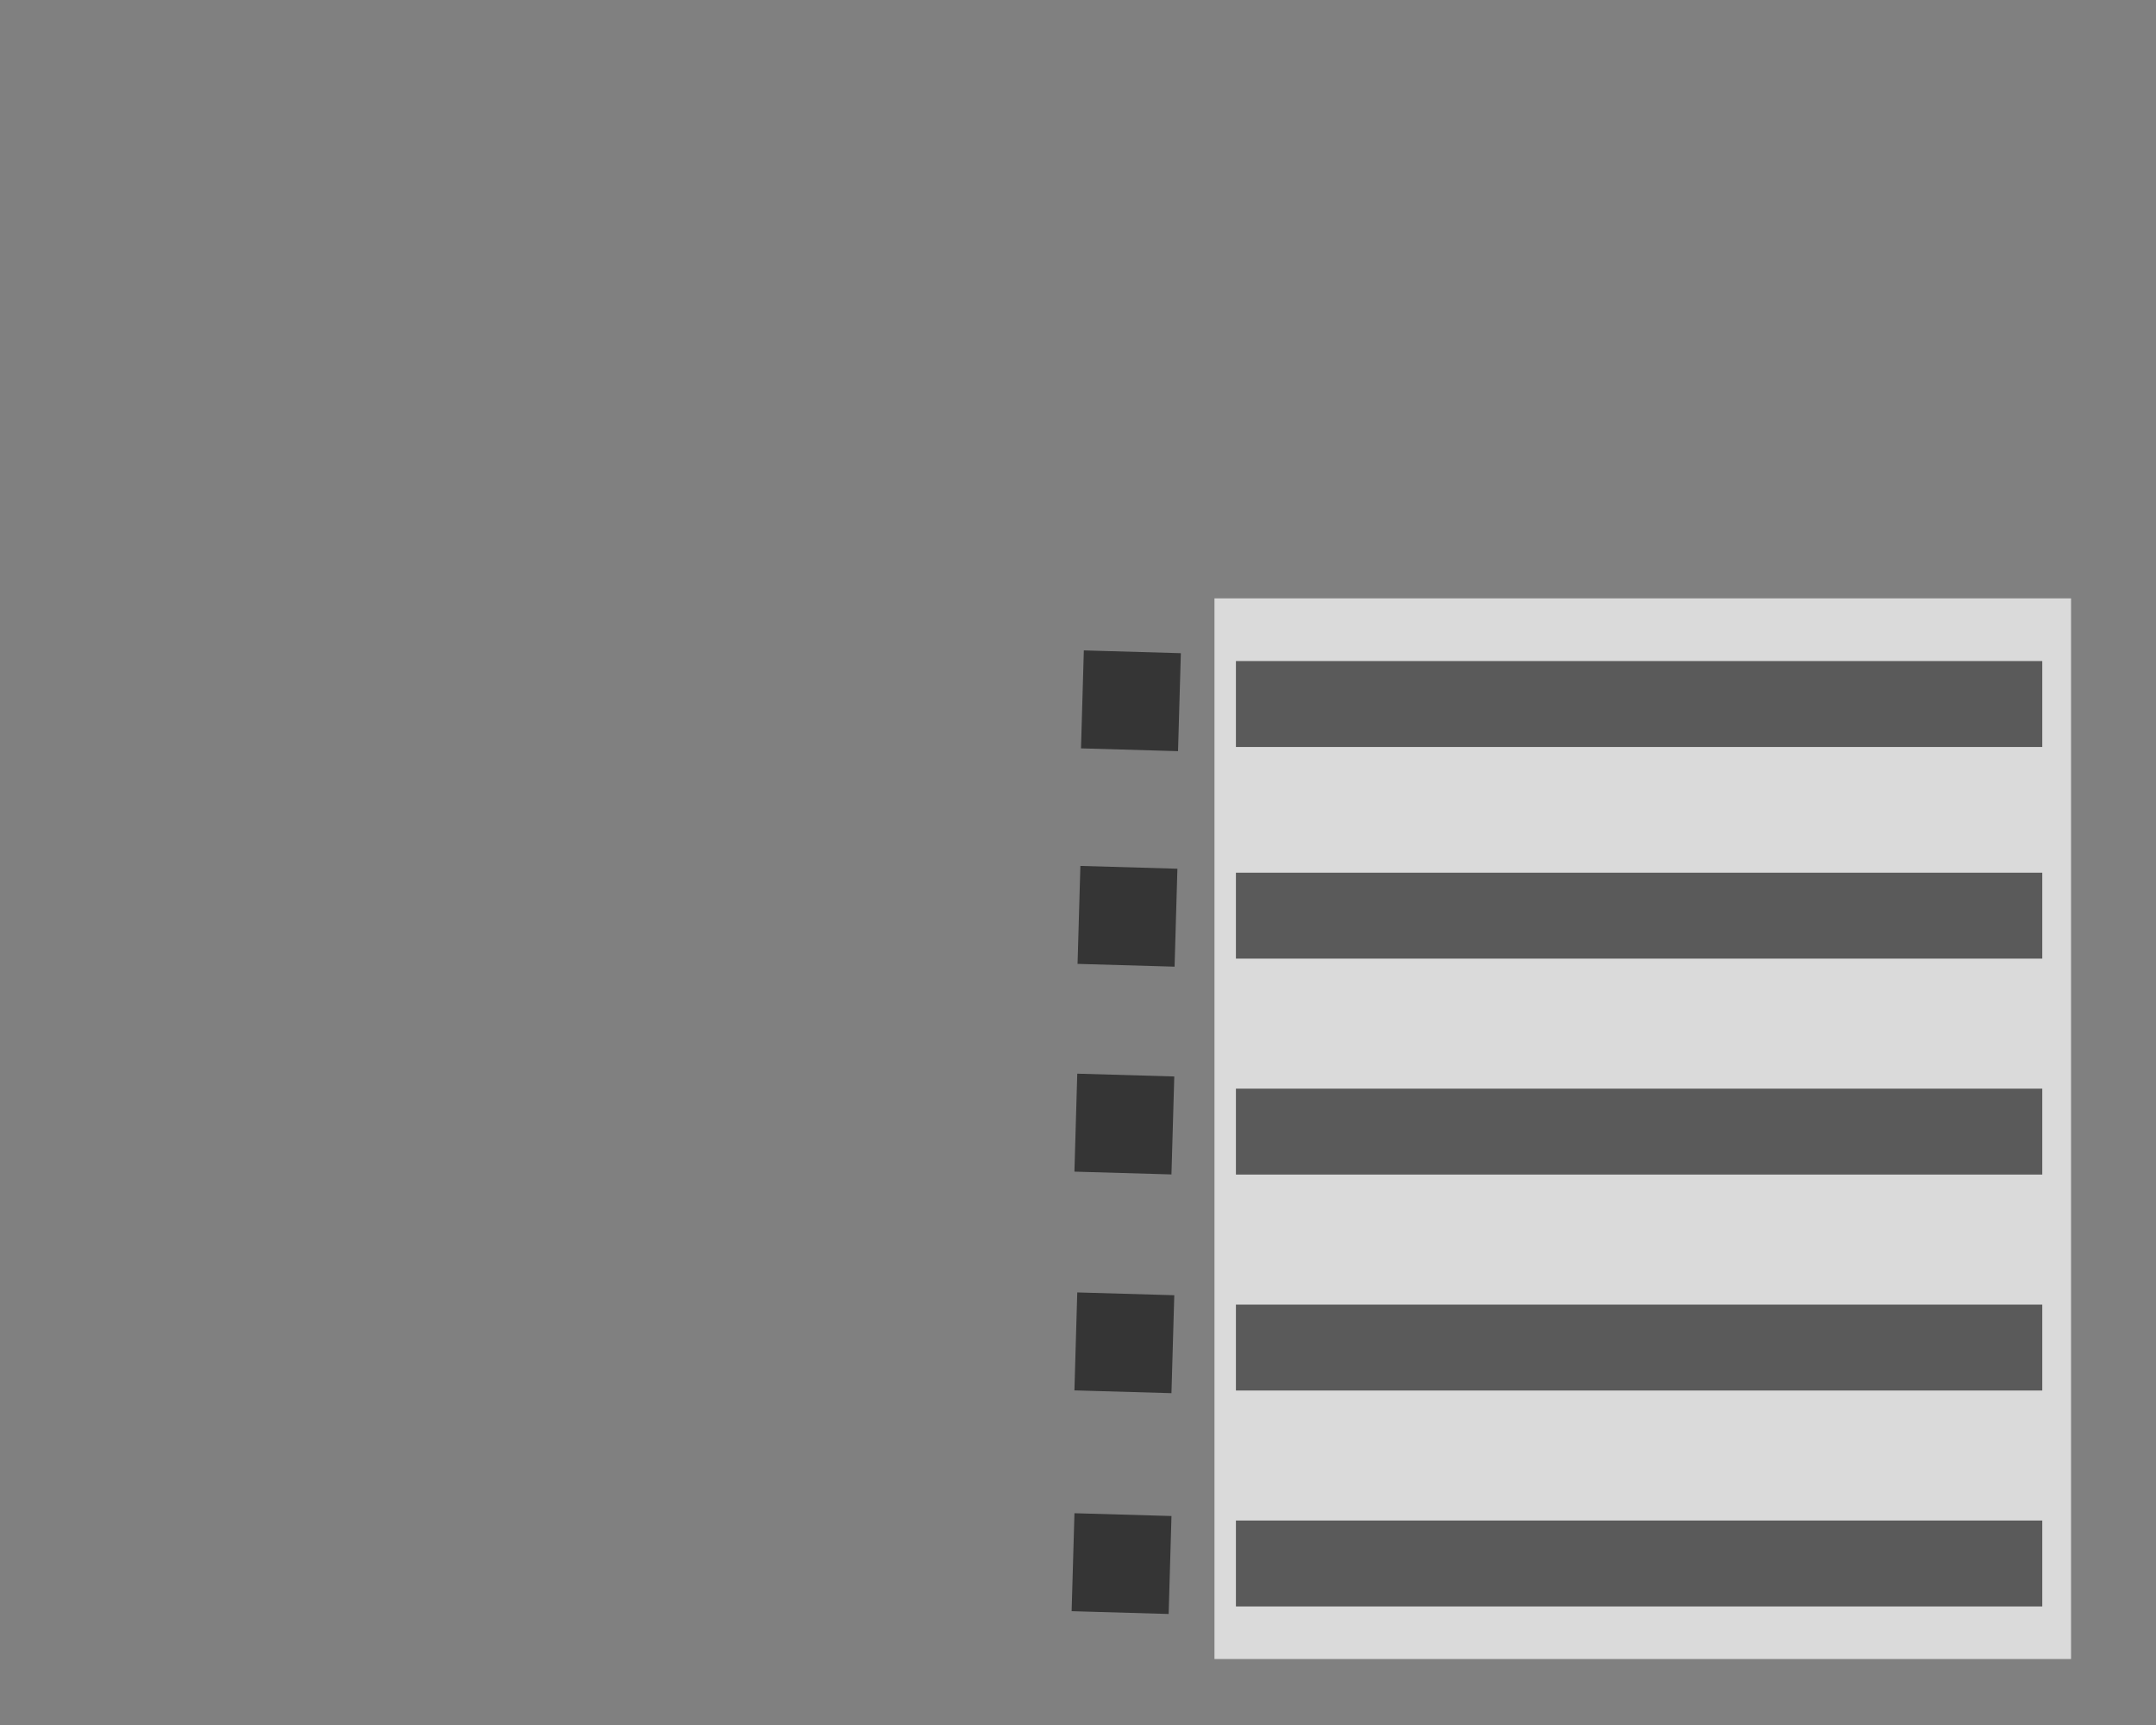
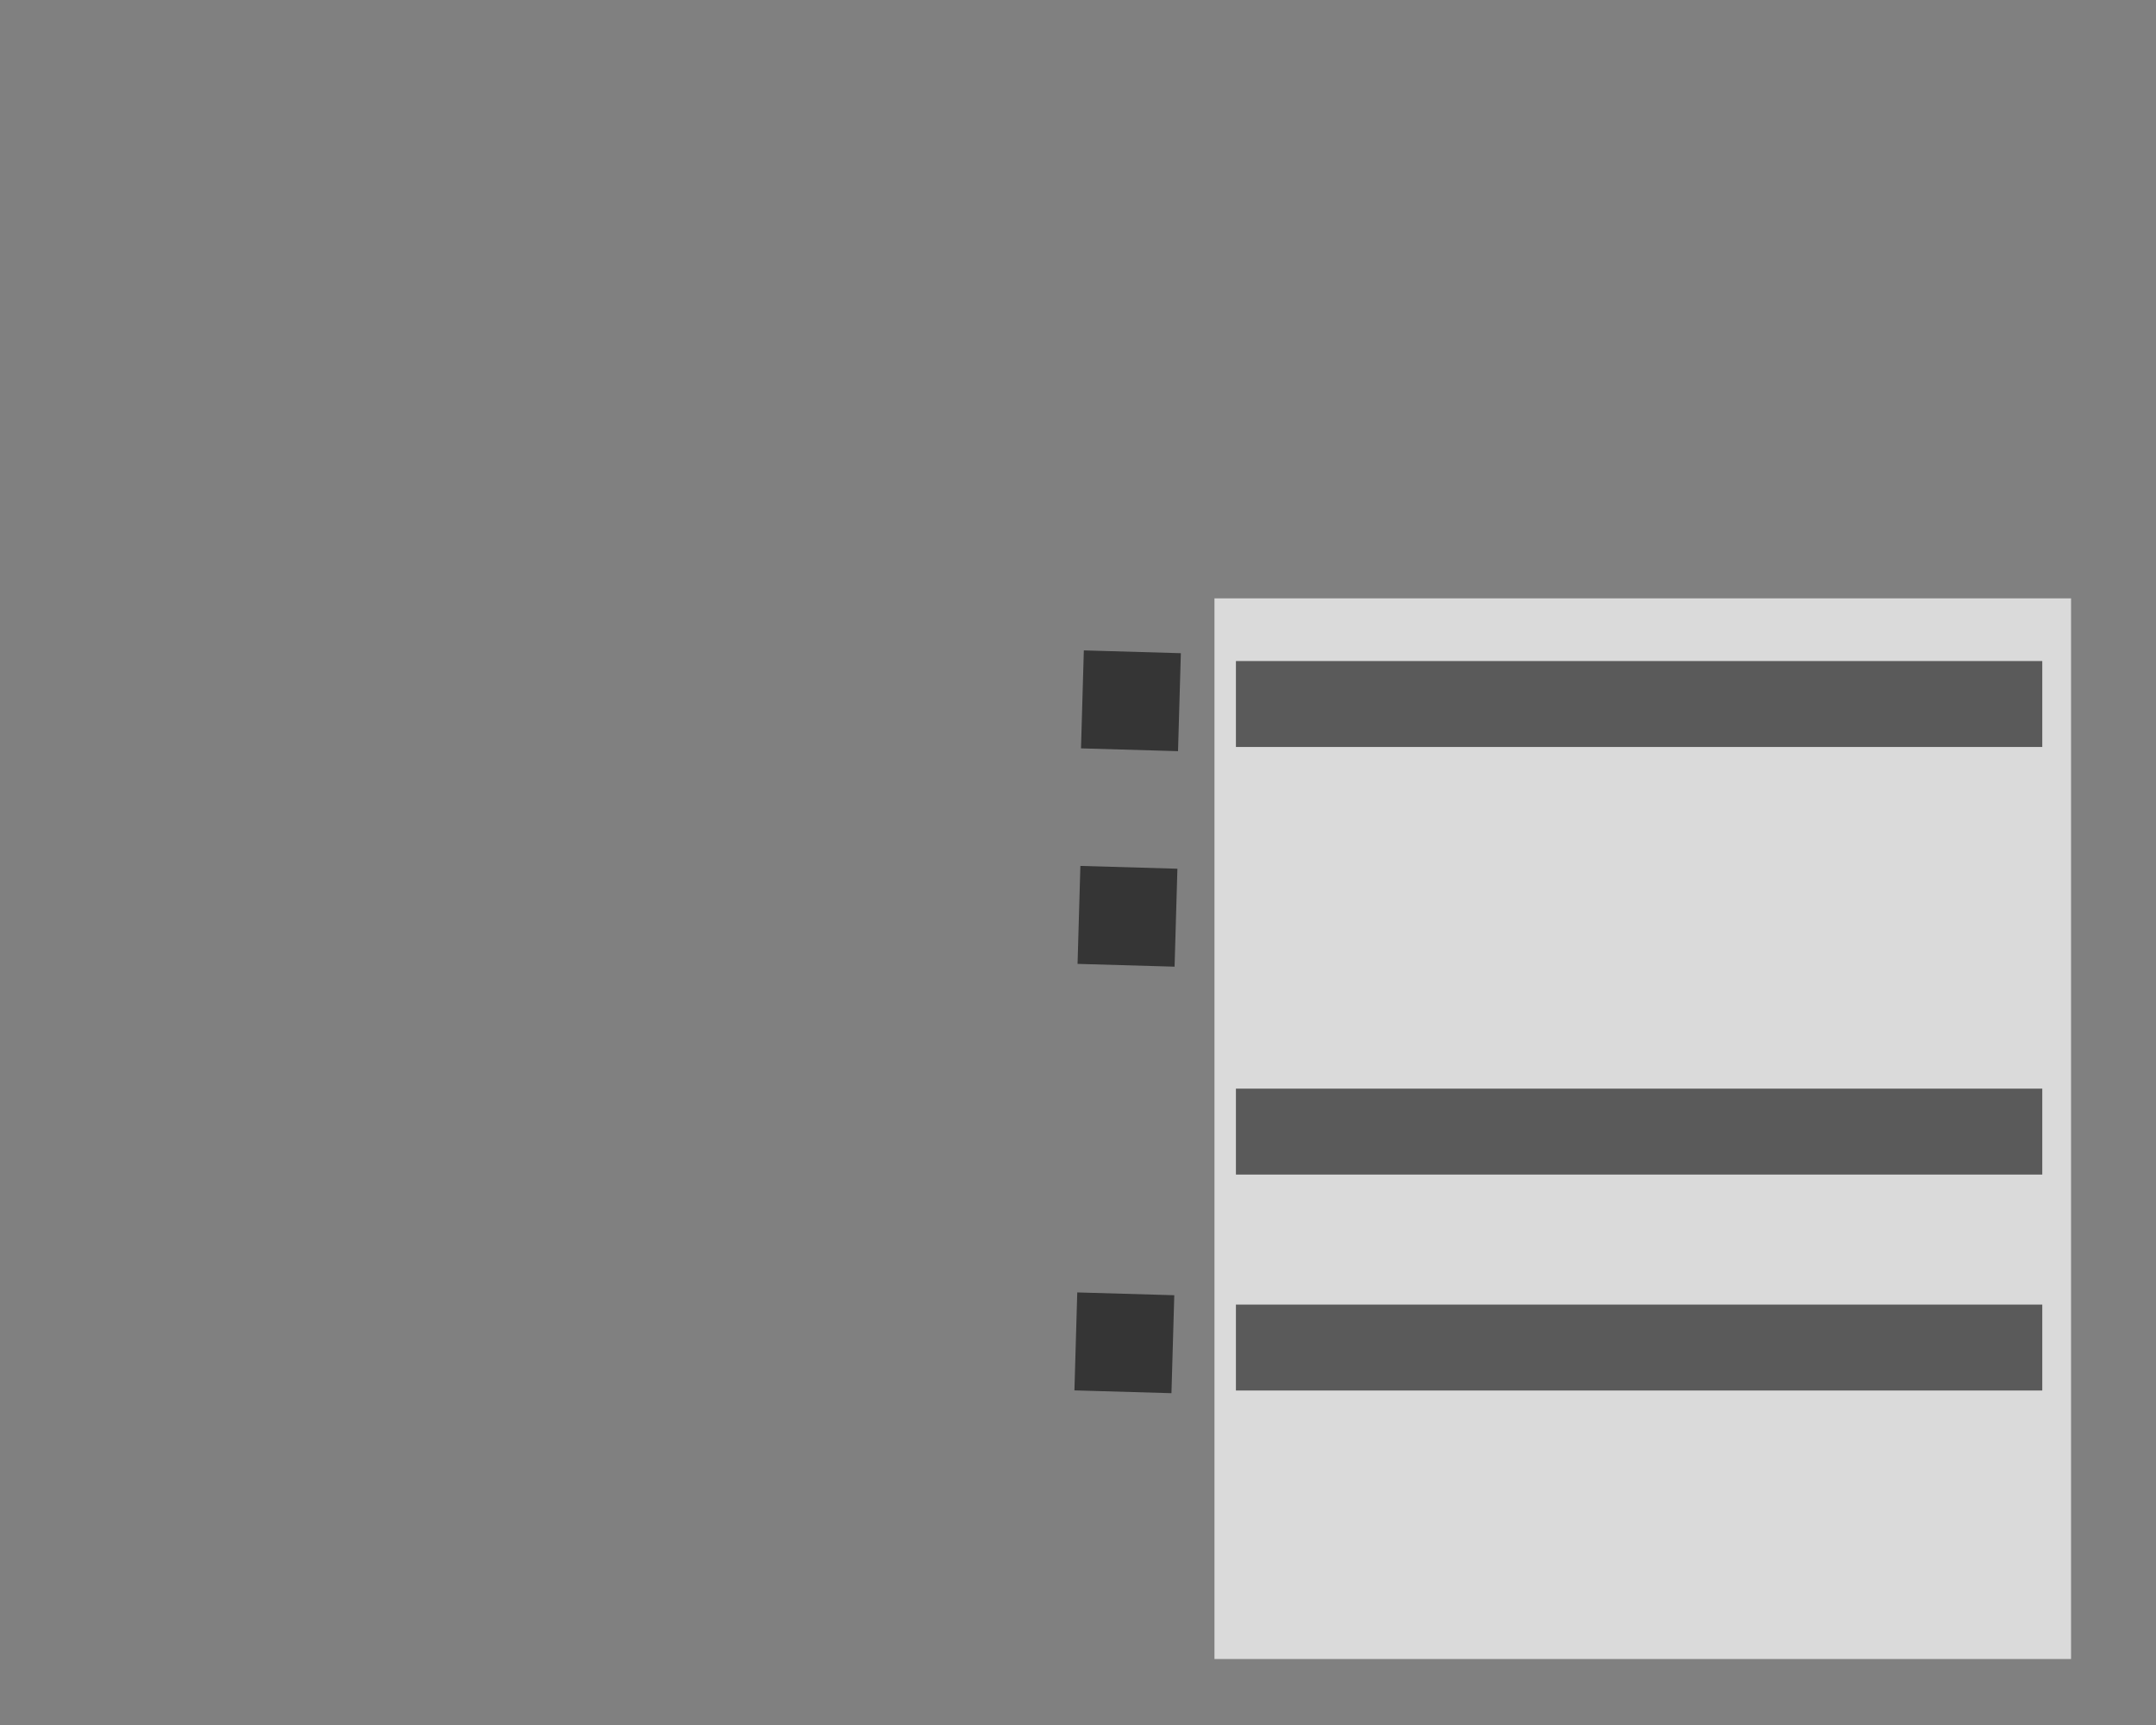
<svg xmlns="http://www.w3.org/2000/svg" xmlns:ns1="http://sodipodi.sourceforge.net/DTD/sodipodi-0.dtd" xmlns:ns2="http://www.inkscape.org/namespaces/inkscape" version="1.1" x="0px" y="0px" viewBox="0 0 20 16" enable-background="new 0 0 1000 1000" xml:space="preserve" id="svg4714" width="20" height="16" ns1:docname="ico-kartierliste-bg2.svg" ns2:version="0.92.4 (5da689c313, 2019-01-14)">
  <rect x="0" y="0" width="20" height="16" fill="#808080" stroke="none" />
  <ns1:namedview pagecolor="#ffffff" bordercolor="#666666" borderopacity="1" objecttolerance="10" gridtolerance="10" guidetolerance="10" ns2:pageopacity="0" ns2:pageshadow="2" ns2:window-width="1920" ns2:window-height="1001" id="namedview13" showgrid="false" ns2:zoom="38.926812" ns2:cx="10" ns2:cy="6.98305" ns2:window-x="-9" ns2:window-y="-9" ns2:window-maximized="1" ns2:current-layer="svg4714" />
  <defs id="defs4738" />
  <rect y="5.55" x="11.266" height="9.838" width="7.946" id="rect908" style="opacity:1;fill:#ffffff;fill-opacity:0.709;stroke:none;stroke-width:0.153;stroke-linecap:round;stroke-linejoin:miter;stroke-miterlimit:10;stroke-dasharray:none;stroke-opacity:0.998;paint-order:markers fill stroke" />
  <g id="g917">
-     <path ns2:connector-curvature="0" style="fill:#ffffff;fill-opacity:0.709;stroke:#000000;stroke-width:0.797px;stroke-linecap:butt;stroke-linejoin:miter;stroke-opacity:0.588" d="m 11.465,8.493 h 7.48" id="path825" />
    <path ns2:connector-curvature="0" style="fill:#ffffff;fill-opacity:0.709;stroke:#000000;stroke-width:0.797px;stroke-linecap:butt;stroke-linejoin:miter;stroke-opacity:0.588" d="m 11.465,10.496 h 7.48" id="path825-8" />
    <path ns2:connector-curvature="0" style="fill:#ffffff;fill-opacity:0.709;stroke:#000000;stroke-width:0.797px;stroke-linecap:butt;stroke-linejoin:miter;stroke-opacity:0.588" d="m 11.465,12.499 h 7.48" id="path825-8-0" />
    <path ns2:connector-curvature="0" style="fill:#ffffff;fill-opacity:0.709;stroke:#000000;stroke-width:0.797px;stroke-linecap:butt;stroke-linejoin:miter;stroke-opacity:0.588" d="m 11.465,6.53 h 7.48" id="path825-8-0-3" />
-     <path ns2:connector-curvature="0" style="fill:#ffffff;fill-opacity:0.709;stroke:#000000;stroke-width:0.797px;stroke-linecap:butt;stroke-linejoin:miter;stroke-opacity:0.588" d="m 11.465,14.502 h 7.48" id="path825-8-0-3-4" />
    <path ns1:nodetypes="cc" ns2:connector-curvature="0" style="fill:#ffffff;fill-opacity:0.709;stroke:#000000;stroke-width:0.909px;stroke-linecap:butt;stroke-linejoin:miter;stroke-opacity:0.588" d="m 10.041,6.487 0.9,0.026" id="path825-8-0-3-0" />
    <path ns1:nodetypes="cc" ns2:connector-curvature="0" style="fill:#ffffff;fill-opacity:0.709;stroke:#000000;stroke-width:0.909px;stroke-linecap:butt;stroke-linejoin:miter;stroke-opacity:0.588" d="m 10.009,8.486 0.9,0.026" id="path825-8-0-3-0-2" />
-     <path ns1:nodetypes="cc" ns2:connector-curvature="0" style="fill:#ffffff;fill-opacity:0.709;stroke:#000000;stroke-width:0.909px;stroke-linecap:butt;stroke-linejoin:miter;stroke-opacity:0.588" d="m 9.98,10.413 0.9,0.026" id="path825-8-0-3-0-8" />
    <path ns1:nodetypes="cc" ns2:connector-curvature="0" style="fill:#ffffff;fill-opacity:0.709;stroke:#000000;stroke-width:0.909px;stroke-linecap:butt;stroke-linejoin:miter;stroke-opacity:0.588" d="m 9.98,12.442 0.9,0.026" id="path825-8-0-3-0-8-1" />
-     <path ns1:nodetypes="cc" ns2:connector-curvature="0" style="fill:#ffffff;fill-opacity:0.709;stroke:#000000;stroke-width:0.909px;stroke-linecap:butt;stroke-linejoin:miter;stroke-opacity:0.588" d="m 9.954,14.49 0.9,0.026" id="path825-8-0-3-0-8-1-1" />
  </g>
</svg>